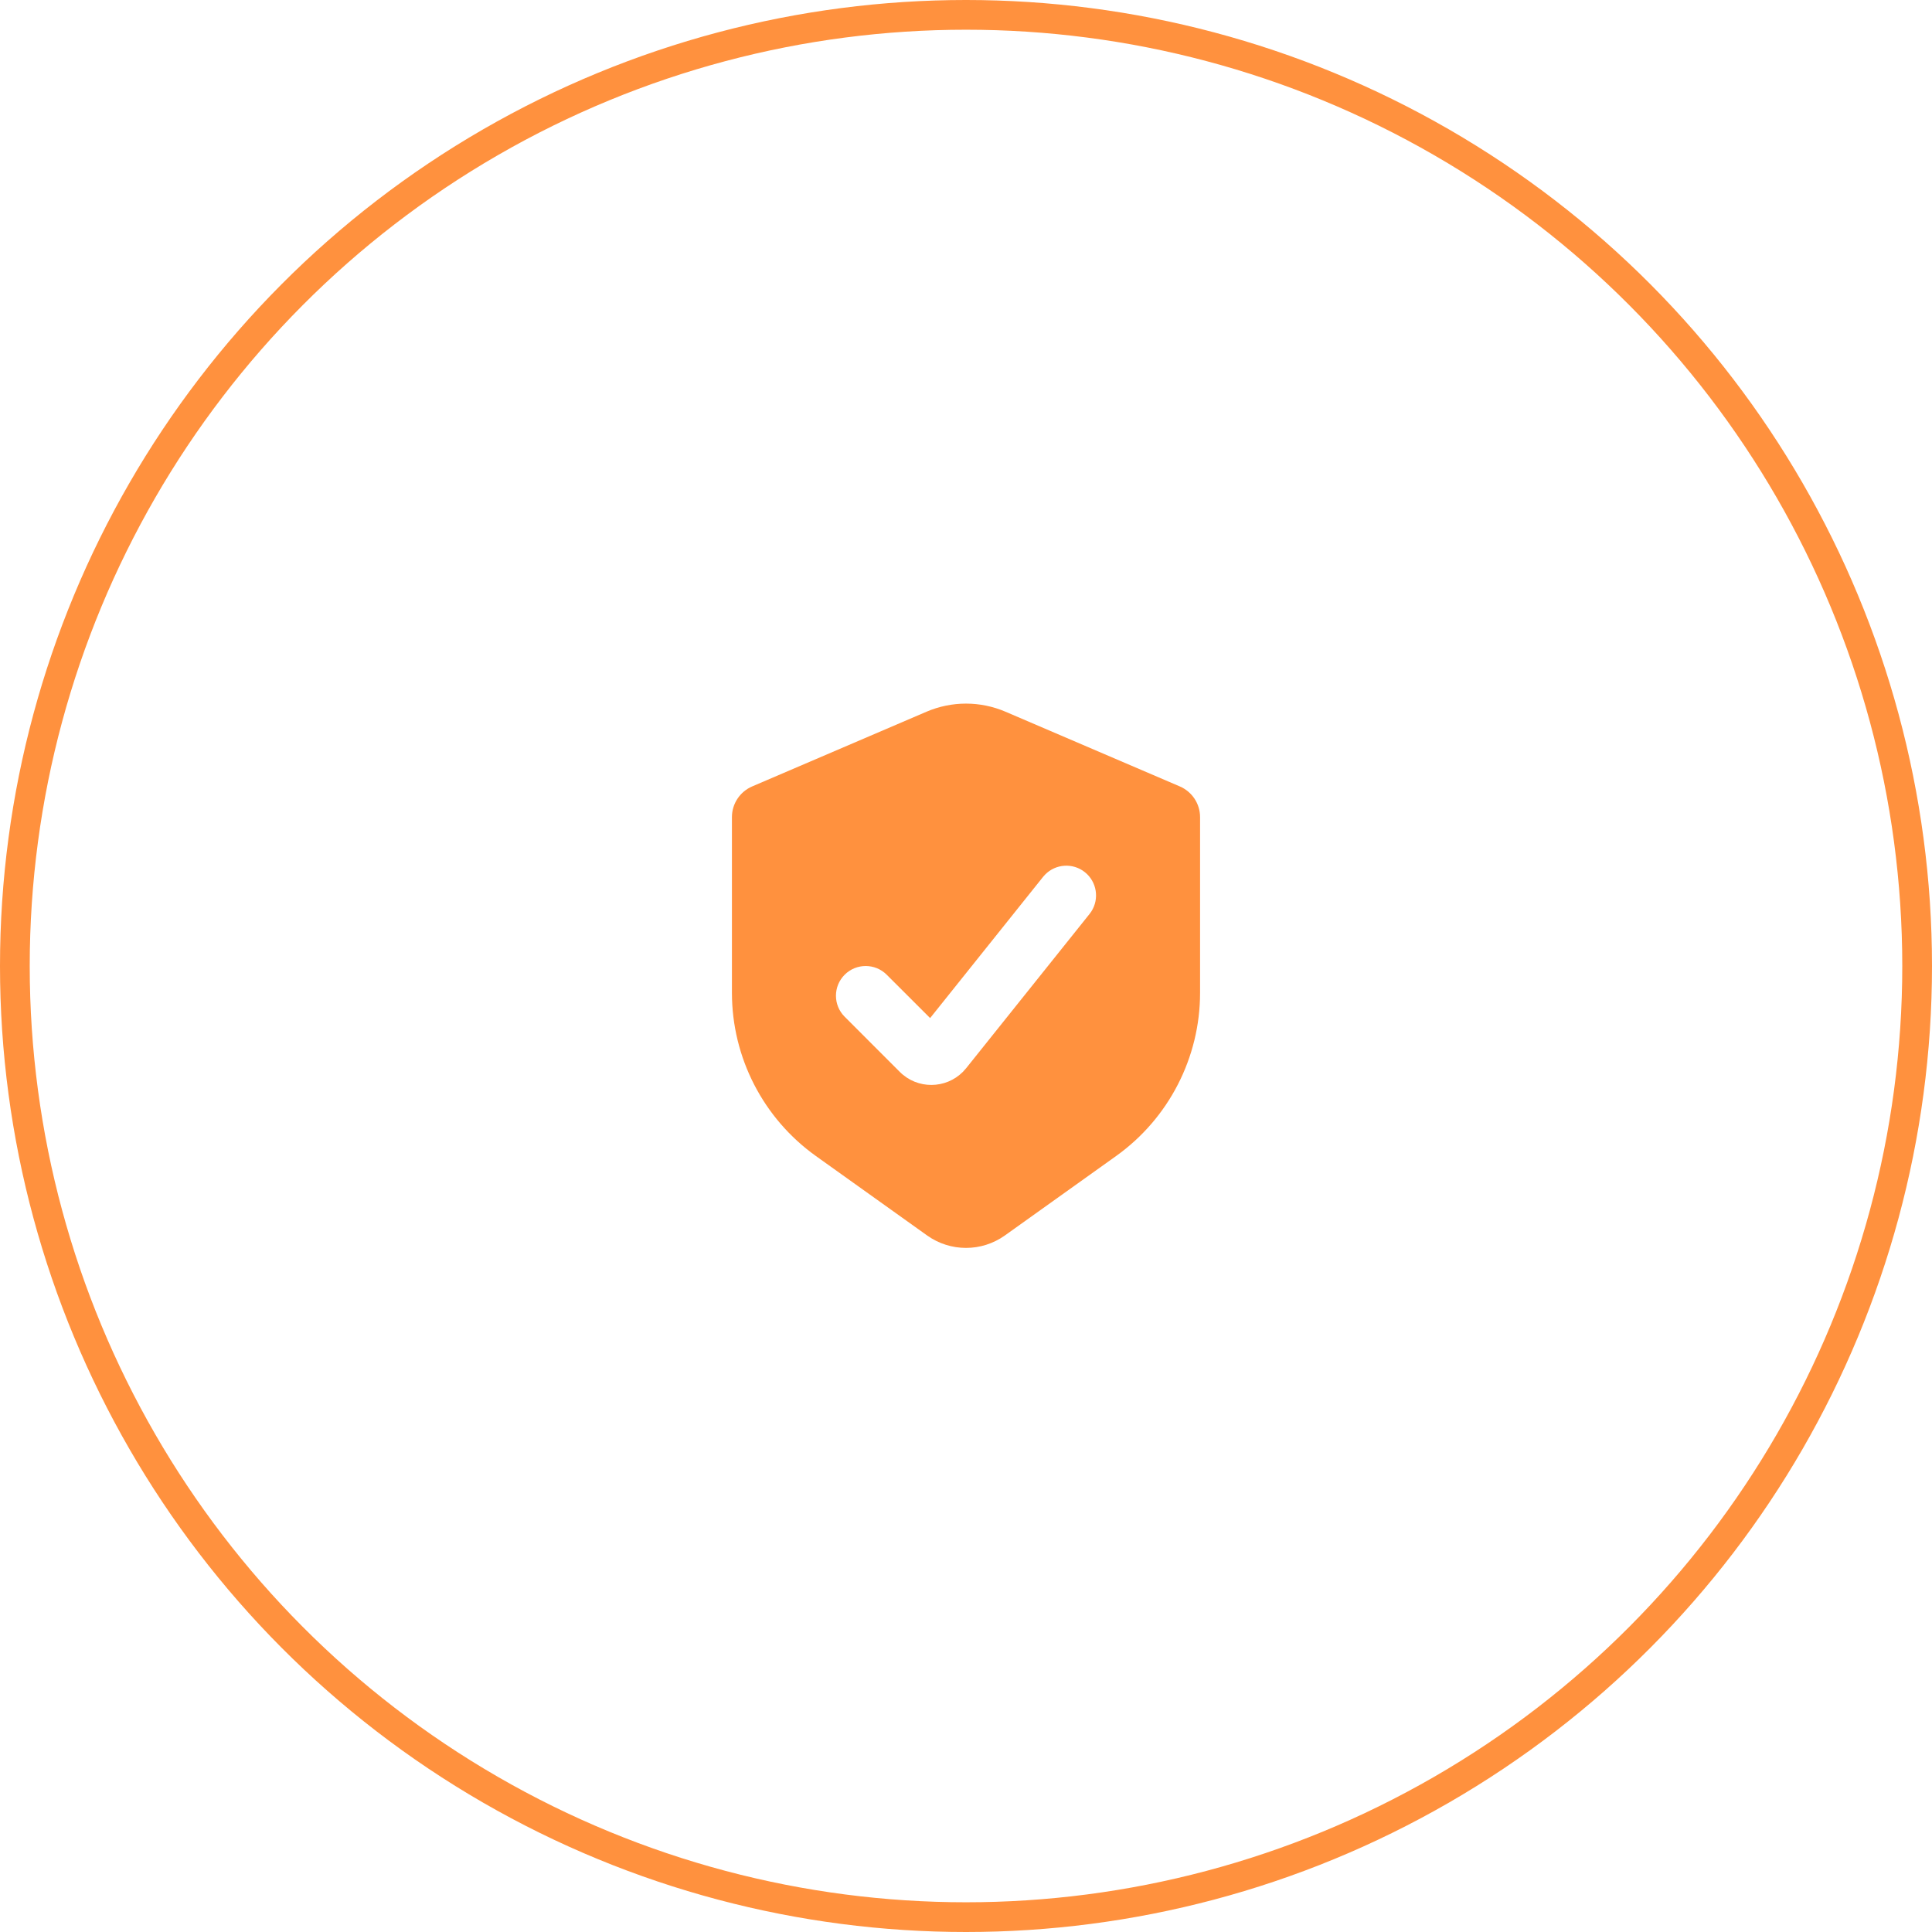
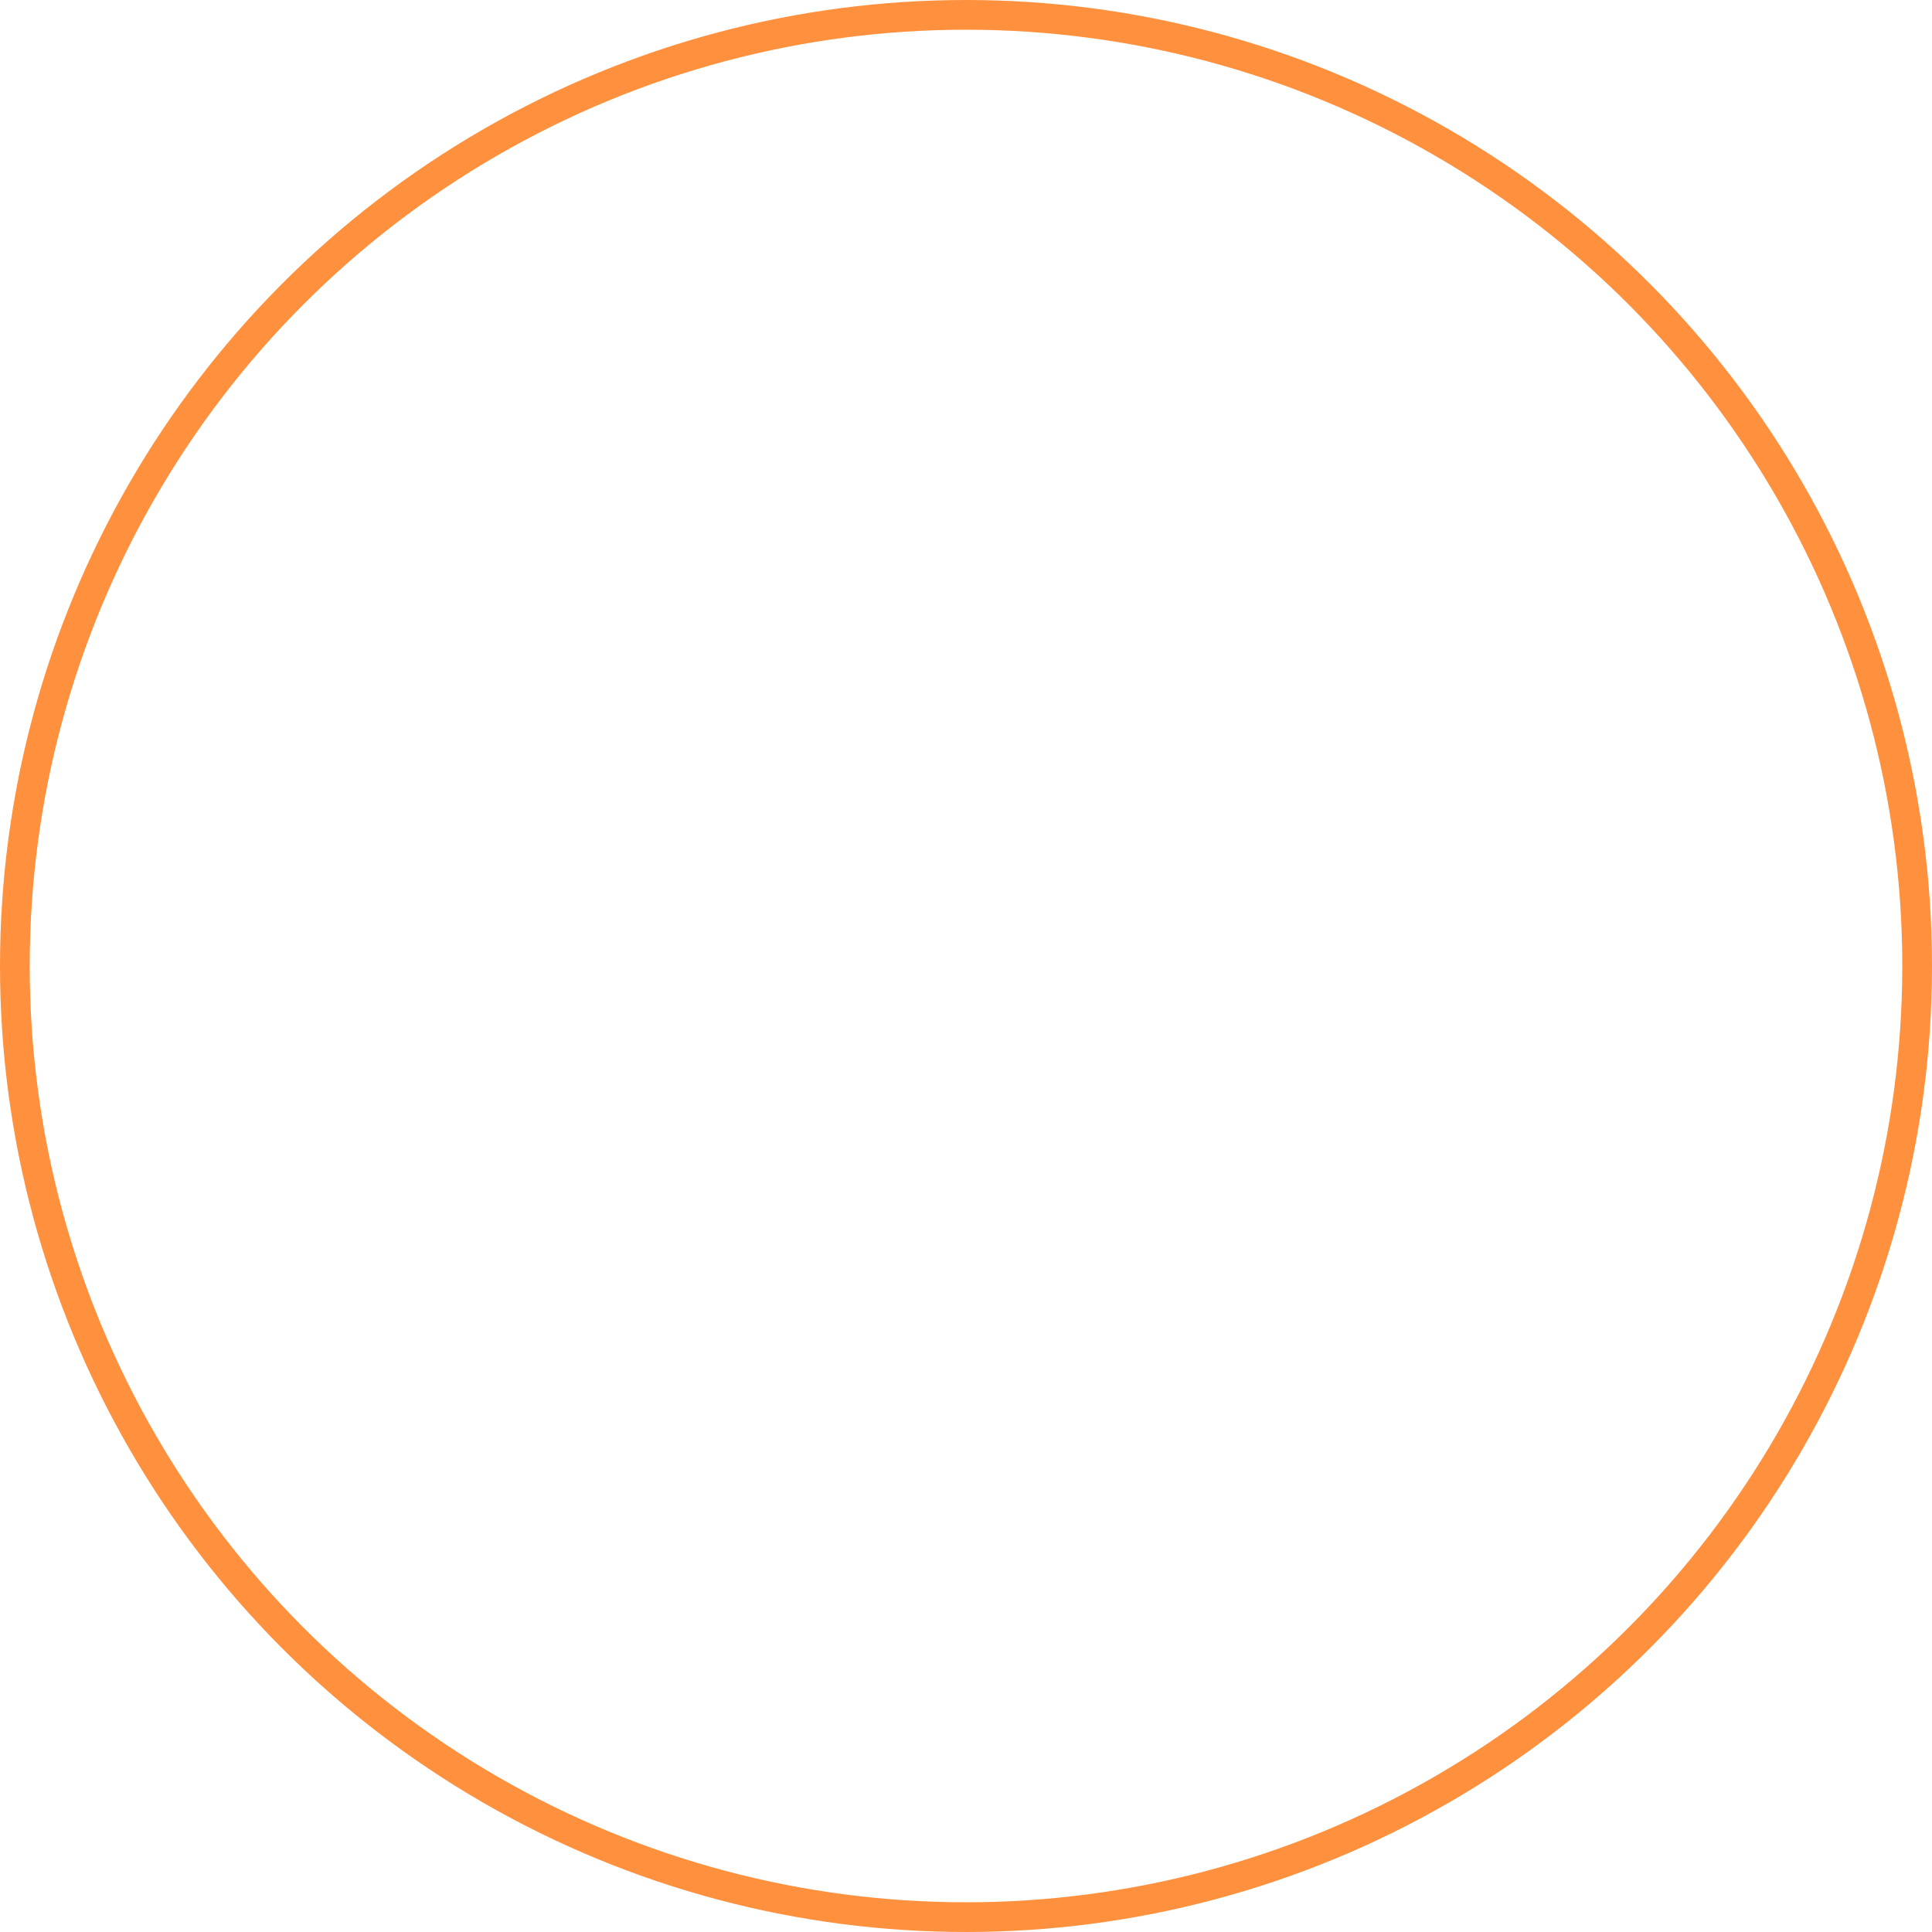
<svg xmlns="http://www.w3.org/2000/svg" width="65" height="65" viewBox="0 0 65 65" fill="none">
  <circle cx="32.5" cy="32.5" r="32" stroke="#FF913E" />
-   <path d="M31.171 23.945C32.02 23.581 32.98 23.581 33.829 23.945L39.693 26.458C40.107 26.636 40.375 27.042 40.375 27.491V33.402C40.375 35.581 39.322 37.627 37.549 38.894L33.808 41.566C33.025 42.124 31.975 42.124 31.192 41.566L27.451 38.894C25.678 37.627 24.625 35.581 24.625 33.402V27.491C24.625 27.042 24.893 26.636 25.307 26.458L31.171 23.945ZM36.5 29.344C36.096 29.021 35.517 29.062 35.162 29.424L35.094 29.5L31.293 34.252L29.832 32.793C29.442 32.403 28.808 32.403 28.418 32.793C28.027 33.184 28.027 33.817 28.418 34.207L30.273 36.063C30.865 36.655 31.818 36.641 32.395 36.062L32.505 35.939L36.656 30.75L36.716 30.667C36.991 30.241 36.904 29.668 36.5 29.344Z" fill="#FF913E" />
</svg>